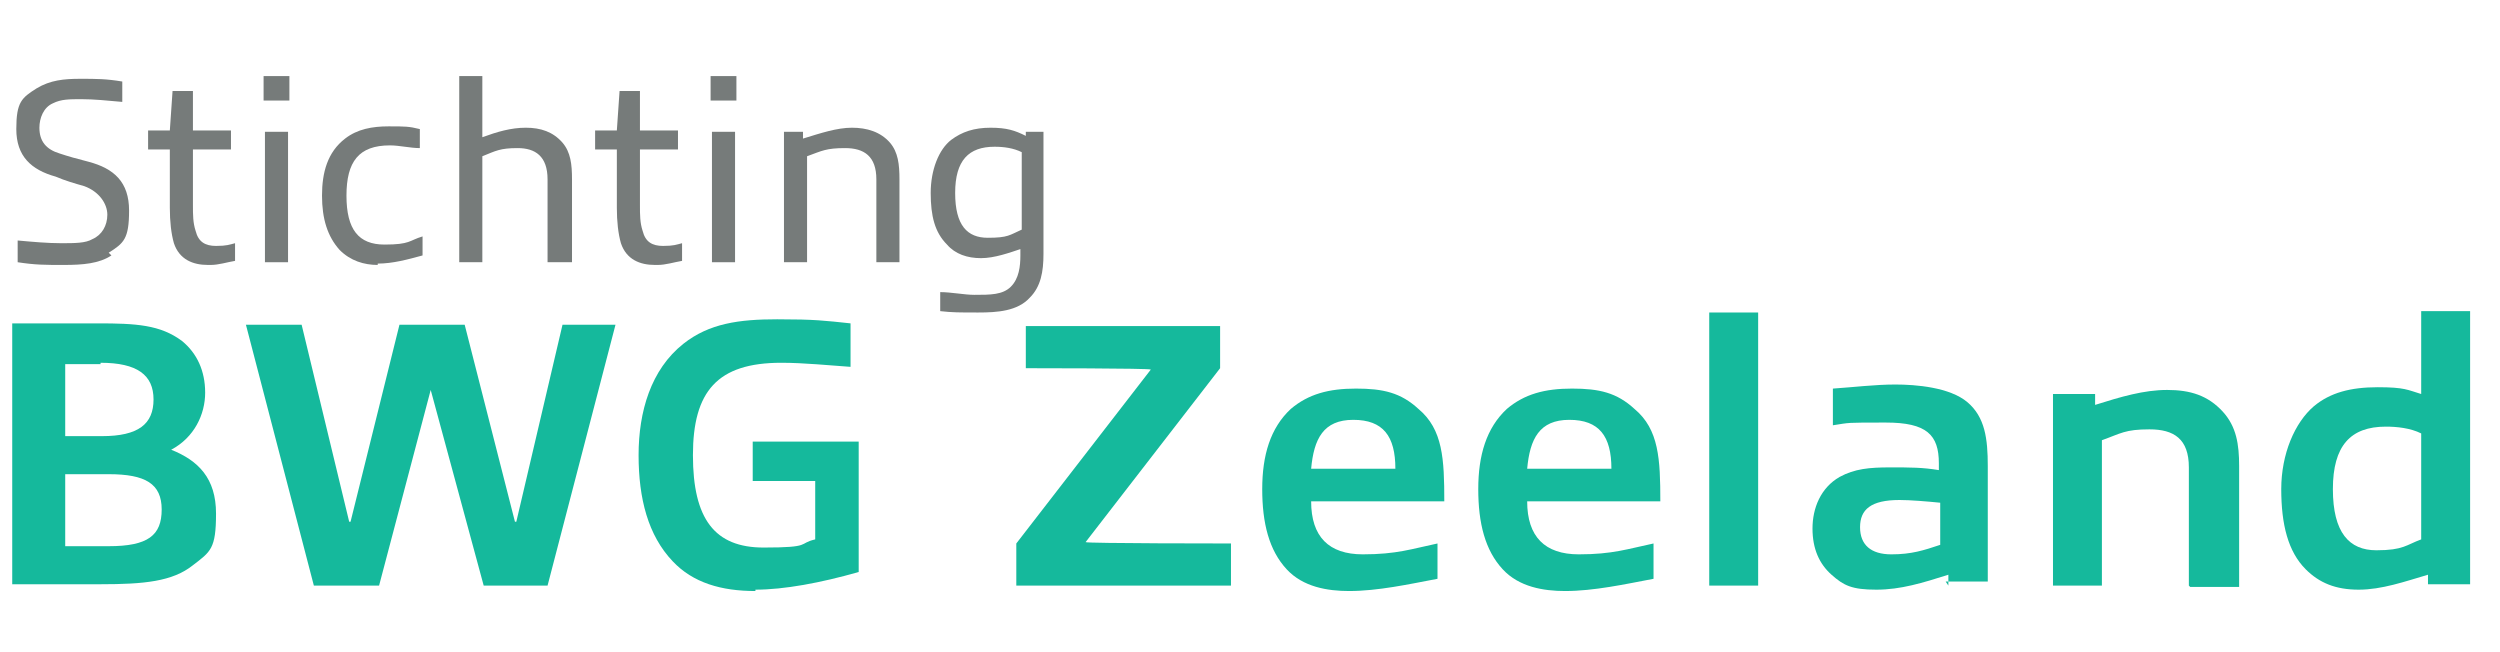
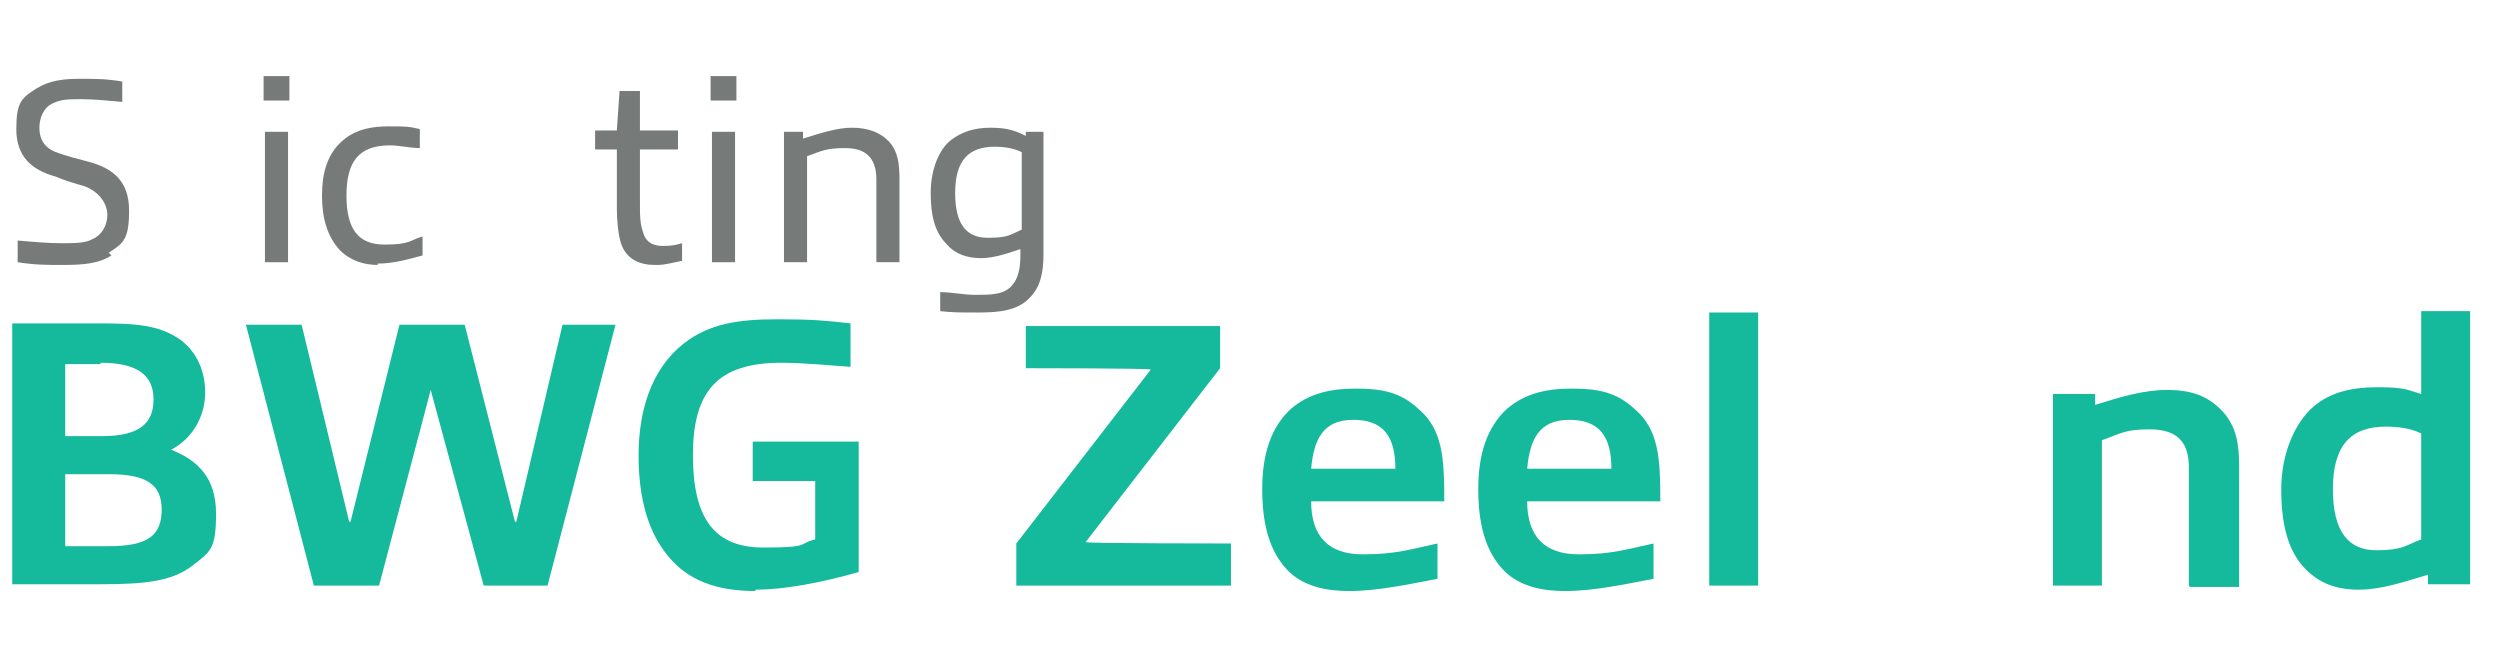
<svg xmlns="http://www.w3.org/2000/svg" id="Laag_1" version="1.1" viewBox="0 0 184 48">
  <defs>
    <style>
      .st0 {
        isolation: isolate;
      }

      .st1 {
        fill: #767b7a;
      }

      .st2 {
        fill: #15b99c;
      }
    </style>
  </defs>
  <g class="st0">
    <g class="st0">
      <path class="st1" d="M8.2,18.8c-.9.6-2.1.7-3.5.7s-2.1,0-3.4-.2v-1.6c1.1.1,2.2.2,3.2.2s1.8,0,2.3-.3c.7-.3,1.1-1,1.1-1.8s-.6-1.7-1.7-2.1c-.7-.2-1.4-.4-2.1-.7-1.8-.5-2.9-1.5-2.9-3.5s.4-2.3,1.5-3c1-.6,2-.7,3.2-.7s1.9,0,3.1.2v1.5c-1.1-.1-2.1-.2-3-.2s-1.5,0-2.1.3c-.7.3-1,1.1-1,1.8,0,1,.5,1.6,1.5,1.9.6.2,1.3.4,2.1.6,1.9.5,3,1.5,3,3.6s-.4,2.4-1.5,3.1Z" />
-       <path class="st1" d="M15.3,19.5c-1.1,0-2.1-.4-2.5-1.6-.2-.7-.3-1.6-.3-2.6v-4.3h-1.6v-1.4h1.6l.2-2.9h1.5v2.9h2.8v1.4h-2.8v4.1c0,.7,0,1.3.2,1.9.2.8.7,1.1,1.5,1.1s1-.1,1.4-.2v1.3c-.6.1-1.2.3-1.8.3Z" />
      <path class="st1" d="M19.4,7.4v-1.8h1.9v1.8h-1.9ZM21.1,19.3h-1.6v-9.6h1.7v9.6h0Z" />
      <path class="st1" d="M27.8,19.5c-1,0-2-.3-2.8-1.1-.9-1-1.3-2.3-1.3-4s.4-3.2,1.7-4.2c.9-.7,2-.9,3.2-.9s1.5,0,2.3.2v1.4c-.7,0-1.5-.2-2.2-.2-2.3,0-3.2,1.2-3.2,3.7s.9,3.6,2.8,3.6,1.8-.3,2.8-.6v1.4c-1.1.3-2.2.6-3.3.6Z" />
-       <path class="st1" d="M40.3,19.3v-6.1c0-1.7-.9-2.3-2.2-2.3s-1.6.2-2.6.6v7.8h-1.7V5.6h1.7v4.5c1.1-.4,2.1-.7,3.2-.7s2,.3,2.7,1.1c.6.7.7,1.6.7,2.7v6.1h-1.7Z" />
      <path class="st1" d="M48.2,19.5c-1.1,0-2.1-.4-2.5-1.6-.2-.7-.3-1.6-.3-2.6v-4.3h-1.6v-1.4h1.6l.2-2.9h1.5v2.9h2.8v1.4h-2.8v4.1c0,.7,0,1.3.2,1.9.2.8.7,1.1,1.5,1.1s1-.1,1.4-.2v1.3c-.6.1-1.2.3-1.8.3Z" />
      <path class="st1" d="M52.3,7.4v-1.8h1.9v1.8h-1.9ZM54,19.3h-1.6v-9.6h1.7v9.6h0Z" />
      <path class="st1" d="M64.5,19.3v-6.1c0-1.7-.9-2.3-2.3-2.3s-1.7.2-2.8.6v7.8h-1.7v-9.6h1.4v.5c1.3-.4,2.5-.8,3.6-.8s2.1.3,2.8,1.1c.6.7.7,1.6.7,2.7v6.1h-1.7Z" />
      <path class="st1" d="M75.2,18.3c-.9.3-2,.7-3,.7s-1.9-.3-2.5-1c-.9-.9-1.2-2.1-1.2-3.8s.6-3.2,1.5-3.9c.8-.6,1.7-.9,2.9-.9s1.8.2,2.6.6v-.3h1.3v9c0,1.3-.2,2.4-1,3.2-.9,1-2.4,1.1-3.8,1.1s-1.9,0-2.8-.1v-1.4c.8,0,1.8.2,2.5.2,1.2,0,2.1,0,2.7-.6.6-.6.7-1.5.7-2.3v-.5ZM75.2,11.2c-.6-.3-1.3-.4-2-.4-1.9,0-2.9,1-2.9,3.4s.9,3.3,2.4,3.3,1.6-.2,2.5-.6v-5.7Z" />
    </g>
    <g class="st0">
      <path class="st2" d="M14.2,41.6c-1.5,1.2-3.6,1.4-6.8,1.4H.9v-19.2h6.3c2.8,0,4.6.1,6.2,1.3,1.1.9,1.7,2.2,1.7,3.8s-.8,3.3-2.5,4.2h0c2,.8,3.3,2.1,3.3,4.7s-.4,2.8-1.7,3.8ZM7.4,26.8h-2.6v5.3h2.7c2.7,0,3.8-.9,3.8-2.7s-1.2-2.7-3.9-2.7ZM8,34.9h-3.2v5.3h3.2c2.9,0,3.9-.8,3.9-2.7s-1.2-2.6-3.9-2.6Z" />
      <path class="st2" d="M35.6,43.1l-3.9-14.4h0l-3.8,14.4h-4.8l-5-19.2h4.1l3.5,14.5h.1l3.6-14.5h4.8l3.7,14.5h.1l3.4-14.5h3.9l-5,19.2h-4.8Z" />
      <path class="st2" d="M55.6,43.5c-2.5,0-4.6-.6-6.1-2.2-1.8-1.9-2.5-4.6-2.5-7.8s.9-6.3,3.3-8.2c1.9-1.5,4.1-1.8,6.9-1.8s3.5.1,5.4.3v3.2c-1.5-.1-3.4-.3-5.1-.3-4.7,0-6.5,2.1-6.5,6.8s1.6,6.8,5.2,6.8,2.5-.3,3.8-.6v-4.3h-4.6v-2.9h7.8v9.6c-2.8.8-5.5,1.3-7.6,1.3Z" />
      <path class="st2" d="M74.8,43.1v-3.1l9.9-12.8h0c0-.1-9.2-.1-9.2-.1v-3.1h14.3v3.1l-9.9,12.8h0c0,.1,10.7.1,10.7.1v3.1h-15.8Z" />
      <path class="st2" d="M99.3,43.5c-1.6,0-3.4-.3-4.6-1.6-1.3-1.4-1.8-3.4-1.8-5.9s.6-4.5,2.1-5.9c1.3-1.1,2.8-1.5,4.8-1.5s3.3.3,4.6,1.5c1.8,1.5,1.9,3.7,1.9,6.8h-9.8c0,2.6,1.3,3.9,3.8,3.9s3.6-.4,5.5-.8v2.6c-2.1.4-4.4.9-6.5.9ZM99.6,30.9c-2.2,0-2.9,1.4-3.1,3.6h6.2c0-2.4-.9-3.6-3.1-3.6Z" />
      <path class="st2" d="M115.2,43.5c-1.6,0-3.4-.3-4.6-1.6-1.3-1.4-1.8-3.4-1.8-5.9s.6-4.5,2.1-5.9c1.3-1.1,2.8-1.5,4.8-1.5s3.3.3,4.6,1.5c1.8,1.5,1.9,3.7,1.9,6.8h-9.8c0,2.6,1.3,3.9,3.8,3.9s3.6-.4,5.5-.8v2.6c-2.1.4-4.4.9-6.5.9ZM115.5,30.9c-2.2,0-2.9,1.4-3.1,3.6h6.2c0-2.4-.9-3.6-3.1-3.6Z" />
      <path class="st2" d="M125.8,43.1v-20.1h3.6v20.1h-3.6Z" />
-       <path class="st2" d="M143.4,43.1v-.8c-1.9.6-3.5,1.1-5.3,1.1s-2.4-.3-3.3-1.1c-.9-.8-1.4-1.9-1.4-3.4s.6-3,2-3.8c1.1-.6,2.2-.7,3.7-.7s2.4,0,3.6.2v-.5c0-2.1-.9-3-3.9-3s-2.6,0-3.9.2v-2.7c1.5-.1,3.1-.3,4.6-.3s4,.2,5.3,1.3c1.3,1.1,1.5,2.7,1.5,4.7v8.5h-3.1ZM142.8,37c-1-.1-2.2-.2-3-.2-2.1,0-2.9.7-2.9,2s.8,2,2.3,2,2.4-.3,3.6-.7v-3.2Z" />
      <path class="st2" d="M161.1,43.1v-8.7c0-2.1-1.1-2.8-2.9-2.8s-2.1.3-3.5.8v10.7h-3.6v-14.1h3.1v.8c1.9-.6,3.6-1.1,5.3-1.1s3,.4,4.1,1.6c1,1.1,1.2,2.4,1.2,4v8.9h-3.6Z" />
      <path class="st2" d="M178.7,43.1v-.8c-1.7.5-3.4,1.1-5.1,1.1s-2.9-.5-3.9-1.5c-1.3-1.3-1.8-3.3-1.8-5.9s1-4.9,2.4-6.1c1.2-1,2.7-1.4,4.7-1.4s2.2.2,3.2.5v-6.1h3.6v20.1h-3.1ZM178.2,39.7v-7.8c-.8-.4-1.8-.5-2.6-.5-2.6,0-3.9,1.4-3.9,4.6s1.2,4.5,3.2,4.5,2.2-.4,3.3-.8Z" />
    </g>
  </g>
</svg>